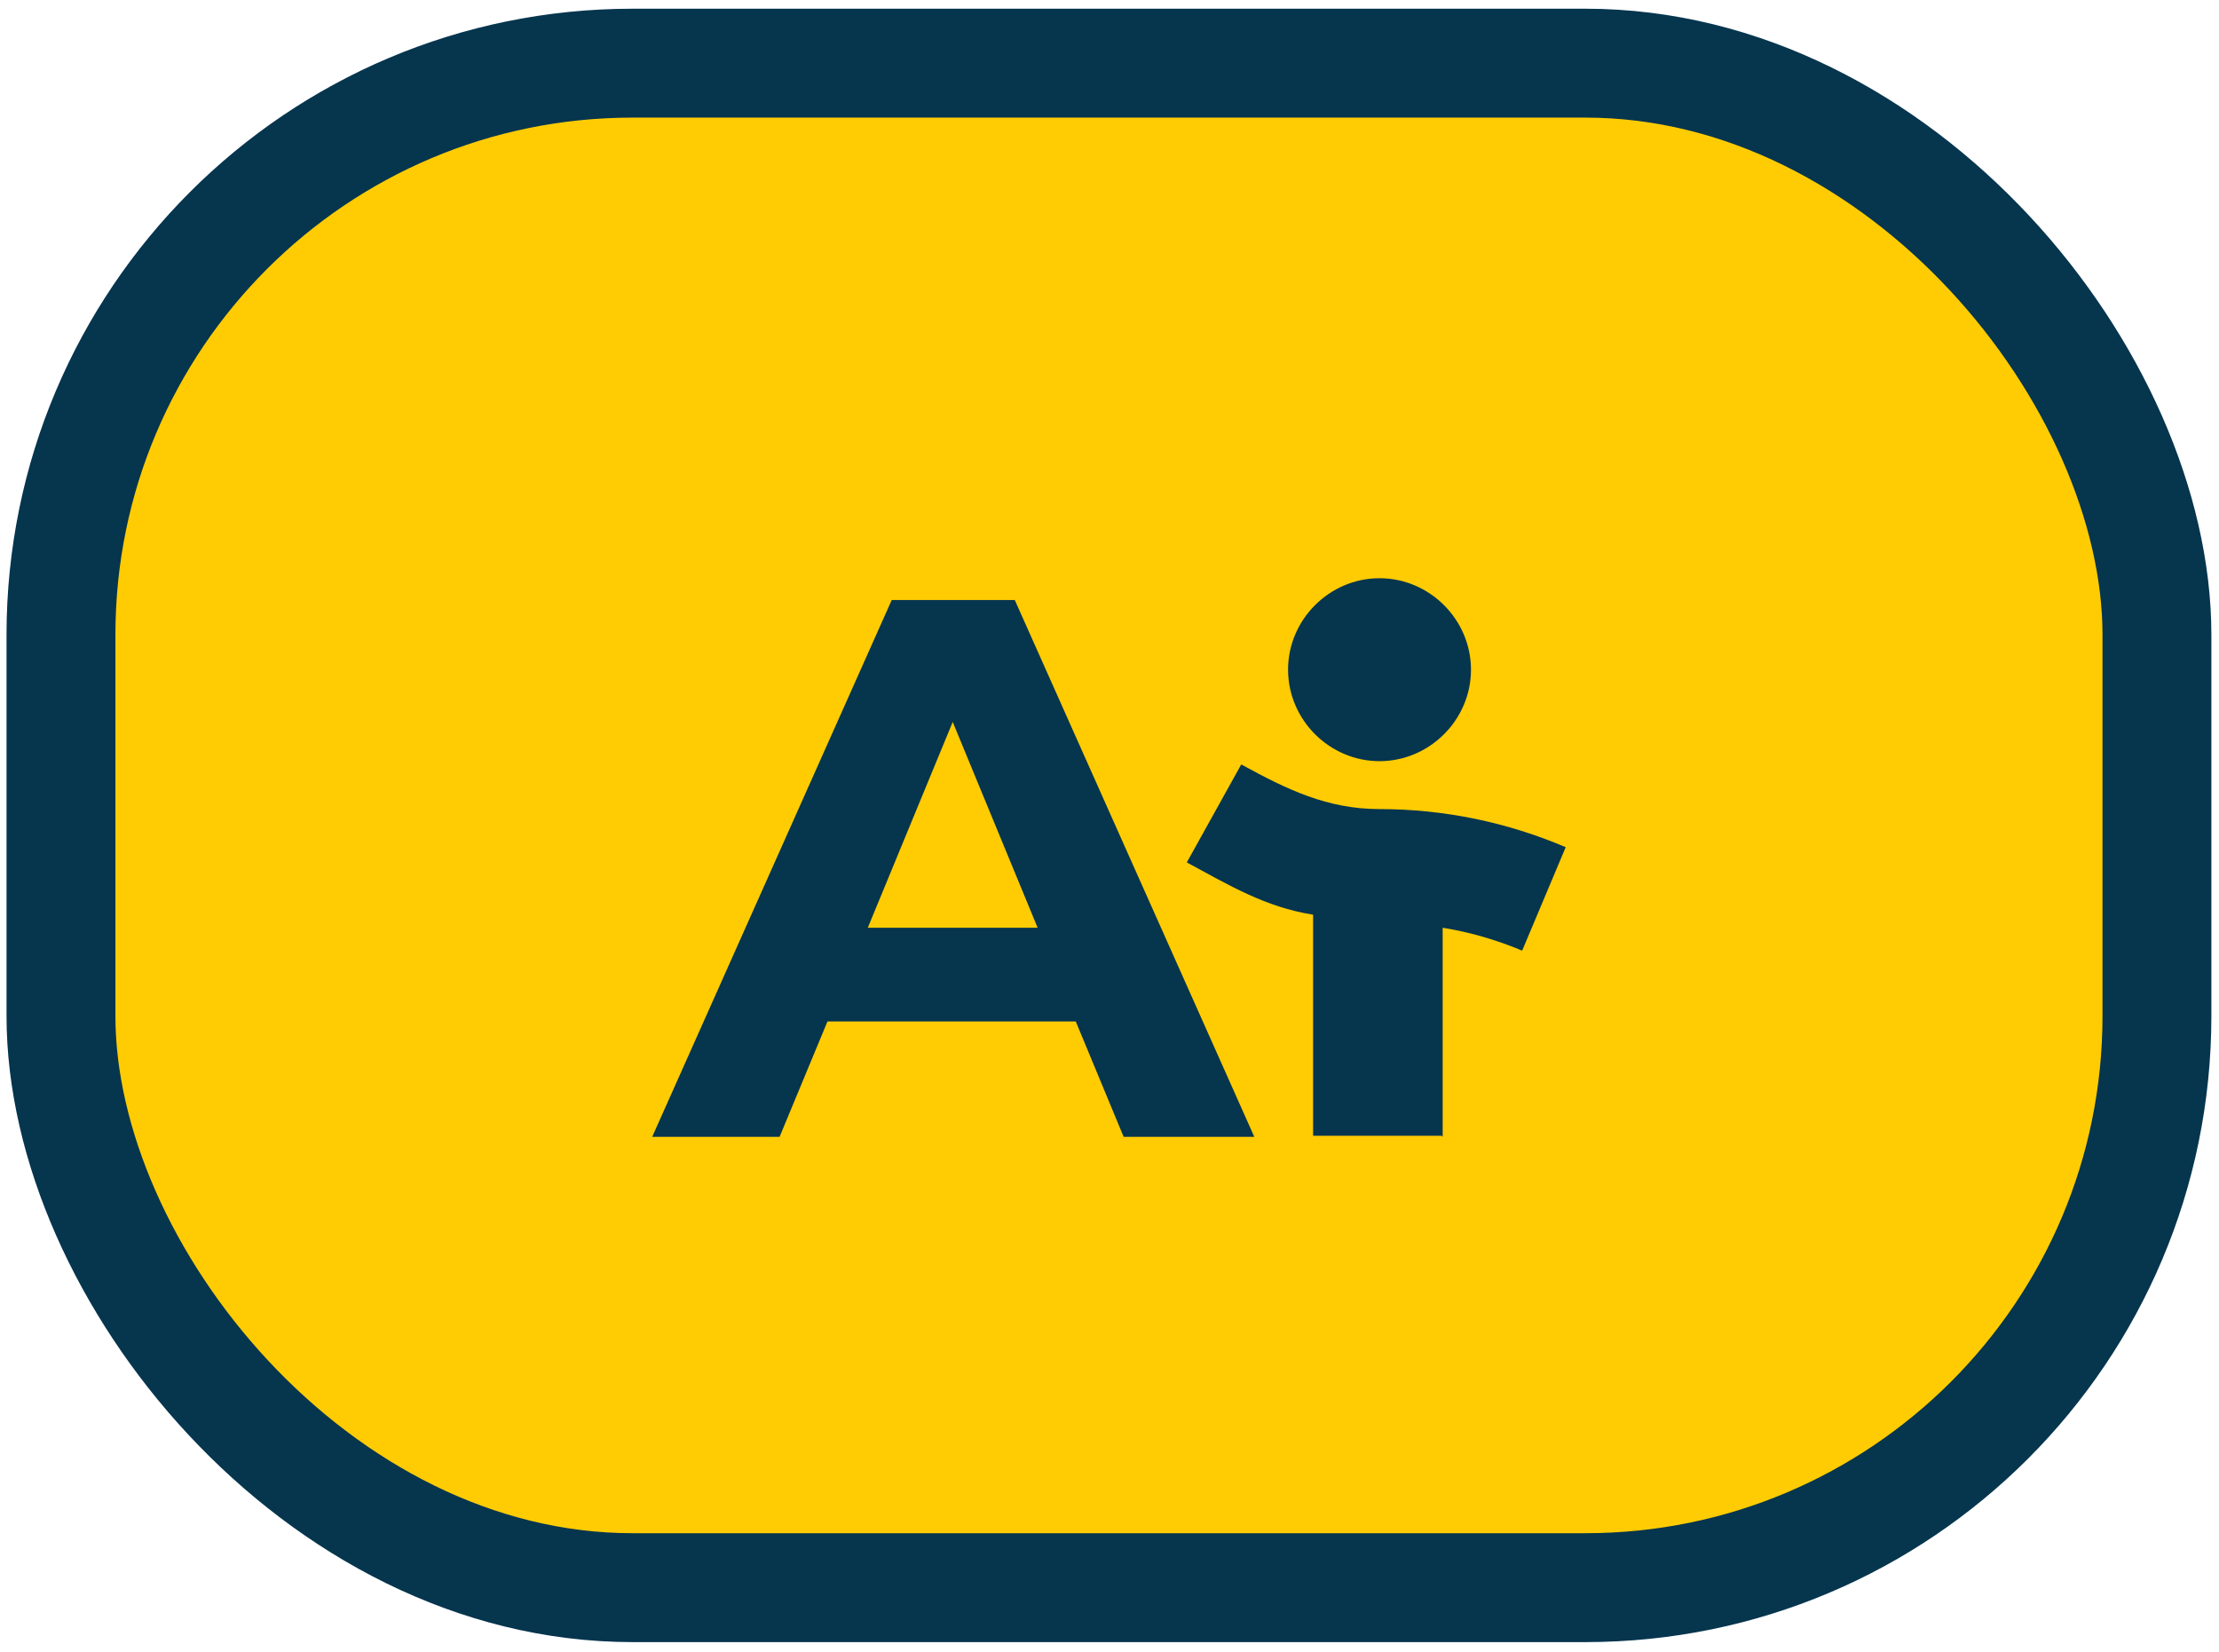
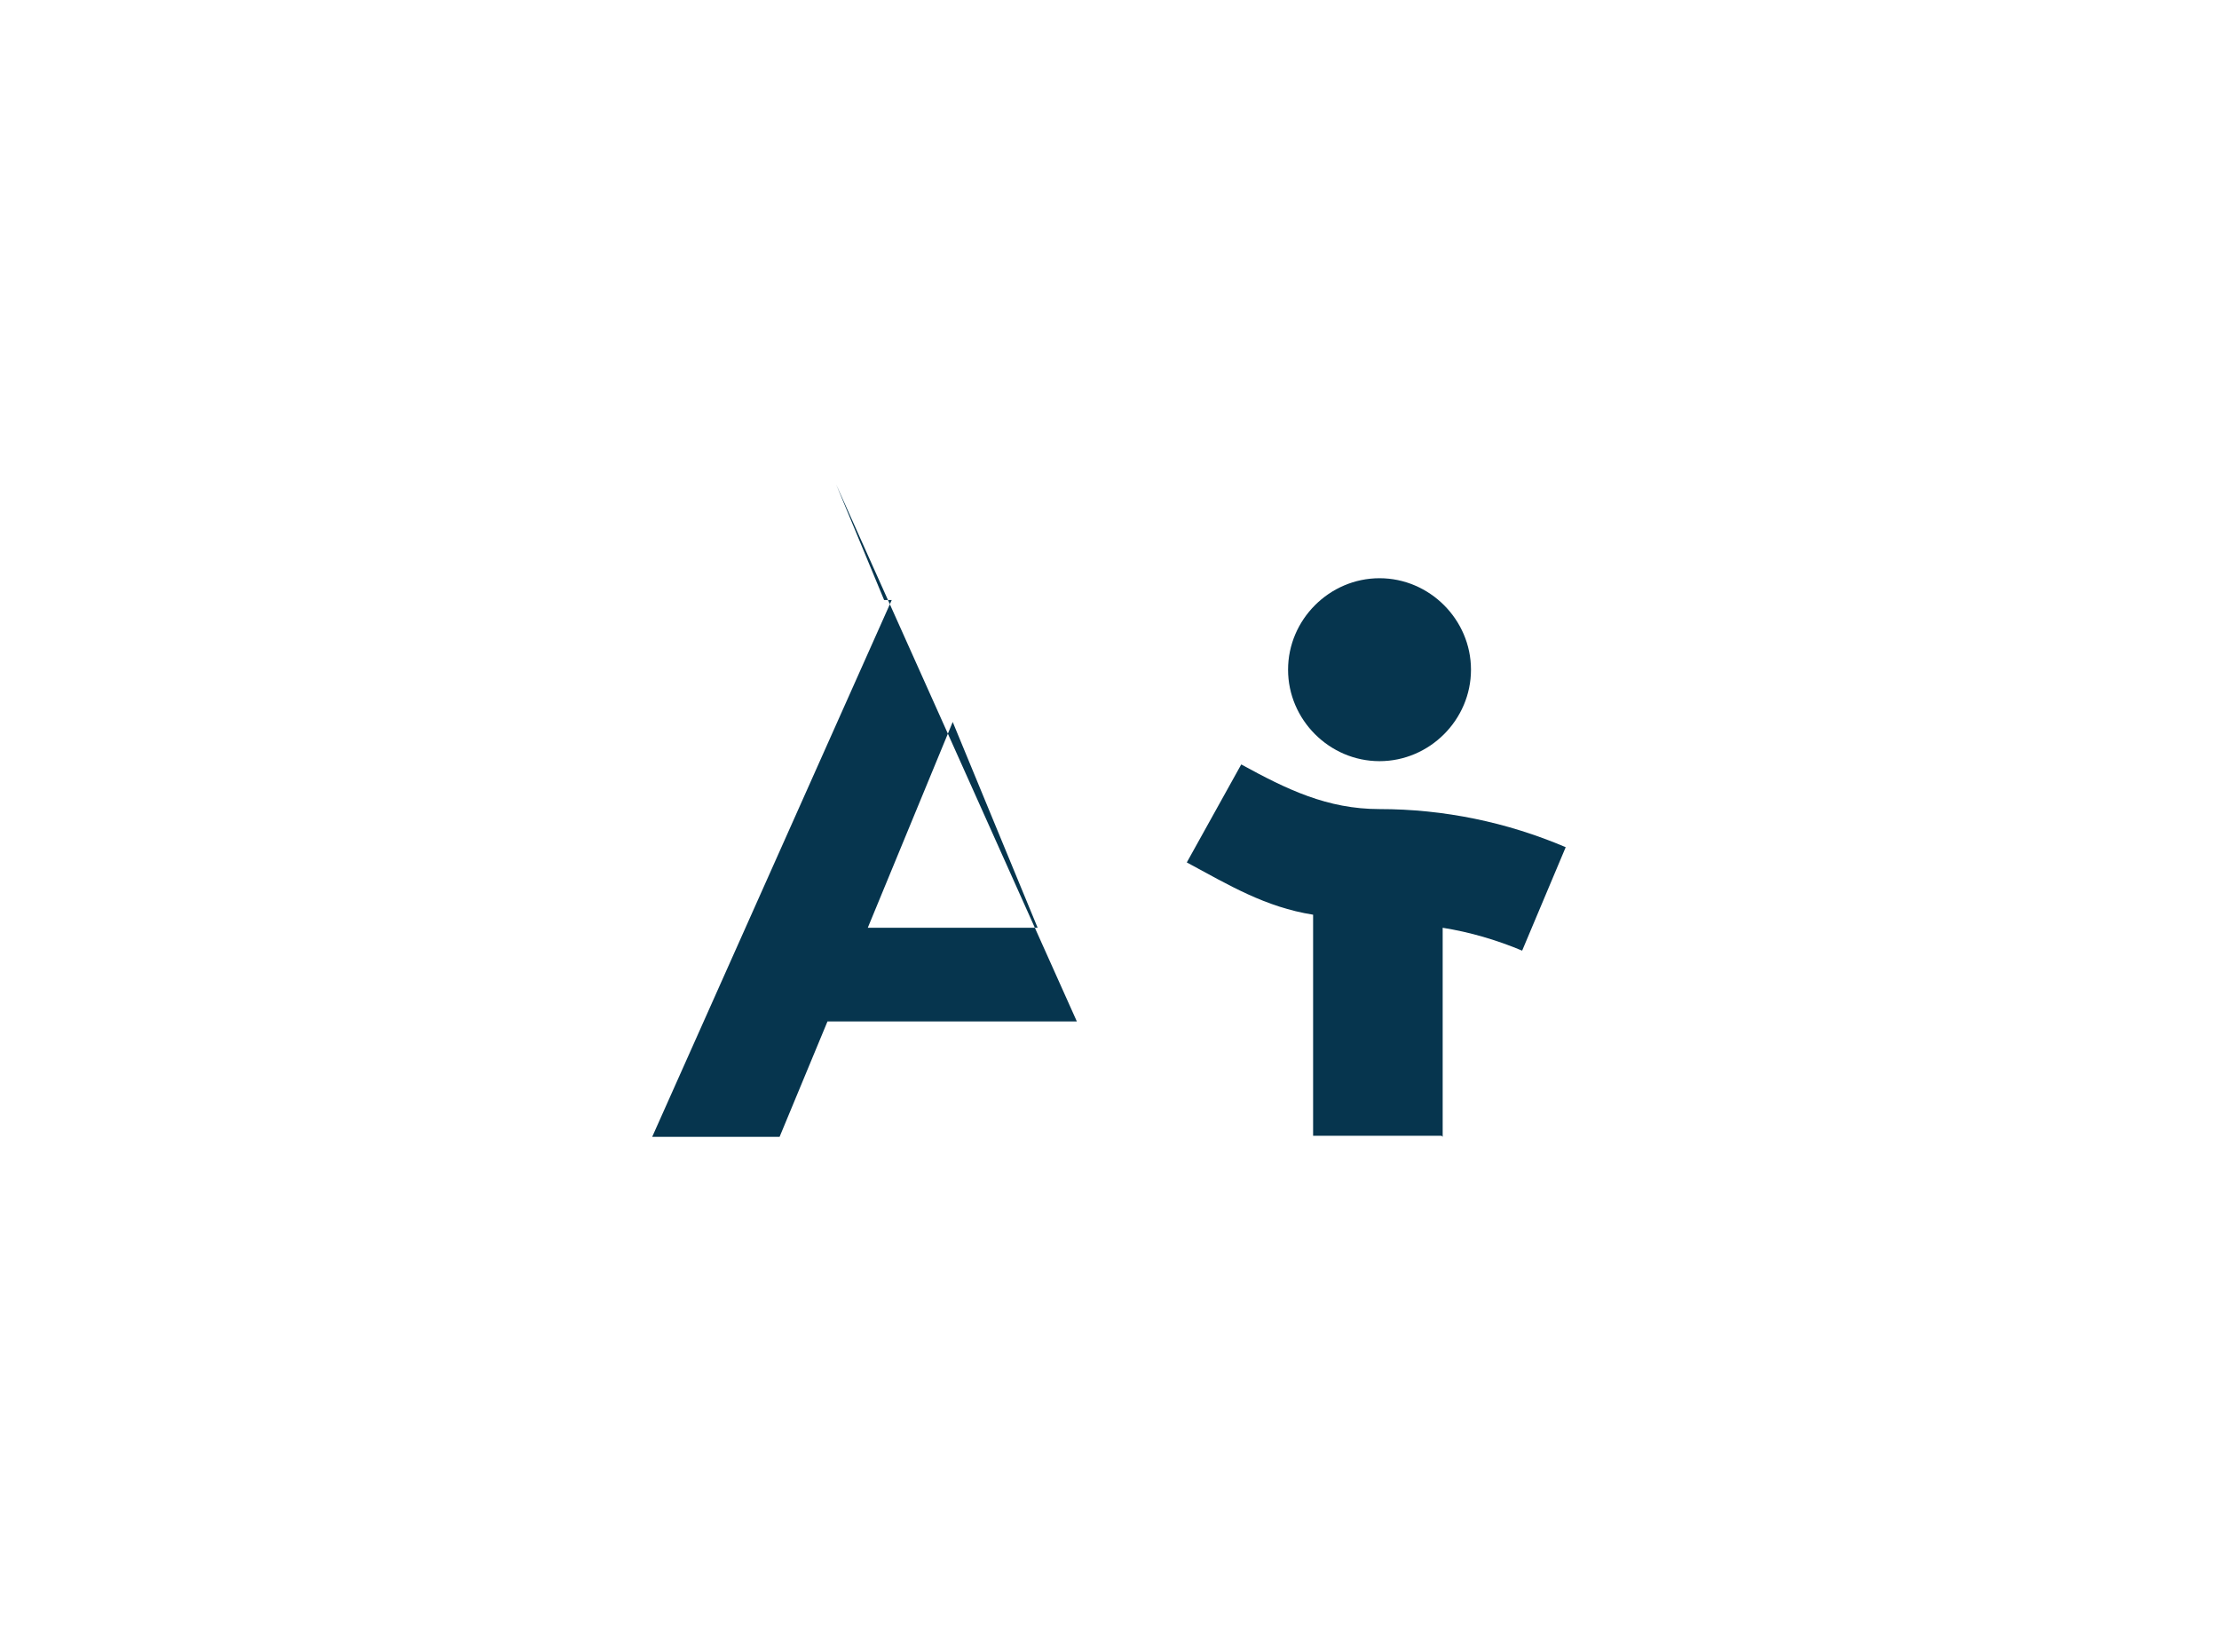
<svg xmlns="http://www.w3.org/2000/svg" id="Ebene_1" viewBox="0 0 20.38 15.17">
  <defs>
    <style>.cls-1{fill:#06354e;}.cls-1,.cls-2,.cls-3{stroke-width:0px;}.cls-2{fill:#ffcc03;}.cls-3,.cls-4{fill:none;}.cls-4{stroke:#06354e;stroke-linejoin:round;}</style>
  </defs>
-   <rect class="cls-2" x=".56" y=".58" width="19.25" height="14" rx="5.25" ry="5.25" />
-   <rect class="cls-4" x=".56" y=".58" width="19.25" height="14" rx="5.25" ry="5.25" />
-   <rect class="cls-3" x="5.81" y="5.25" width="8.75" height="5.25" />
-   <path class="cls-1" d="M9.89,9.38h-2.29l-.44,1.06h-1.17l2.2-4.93h1.13l2.2,4.93h-1.2l-.44-1.06h0ZM9.53,8.52l-.78-1.89-.78,1.89h1.56Z" />
+   <path class="cls-1" d="M9.89,9.38h-2.29l-.44,1.06h-1.17l2.2-4.93h1.13h-1.2l-.44-1.06h0ZM9.53,8.52l-.78-1.89-.78,1.89h1.56Z" />
  <path class="cls-1" d="M13.25,10.44v-1.92c.25.04.49.11.73.21l.4-.95c-.54-.23-1.12-.35-1.71-.35-.48,0-.85-.18-1.27-.41l-.5.9c.39.21.72.41,1.16.48v2.03h1.18,0Z" />
  <path class="cls-1" d="M13.51,6.15c0-.46-.38-.84-.84-.84s-.84.38-.84.84.38.84.84.84.84-.38.84-.84Z" />
</svg>